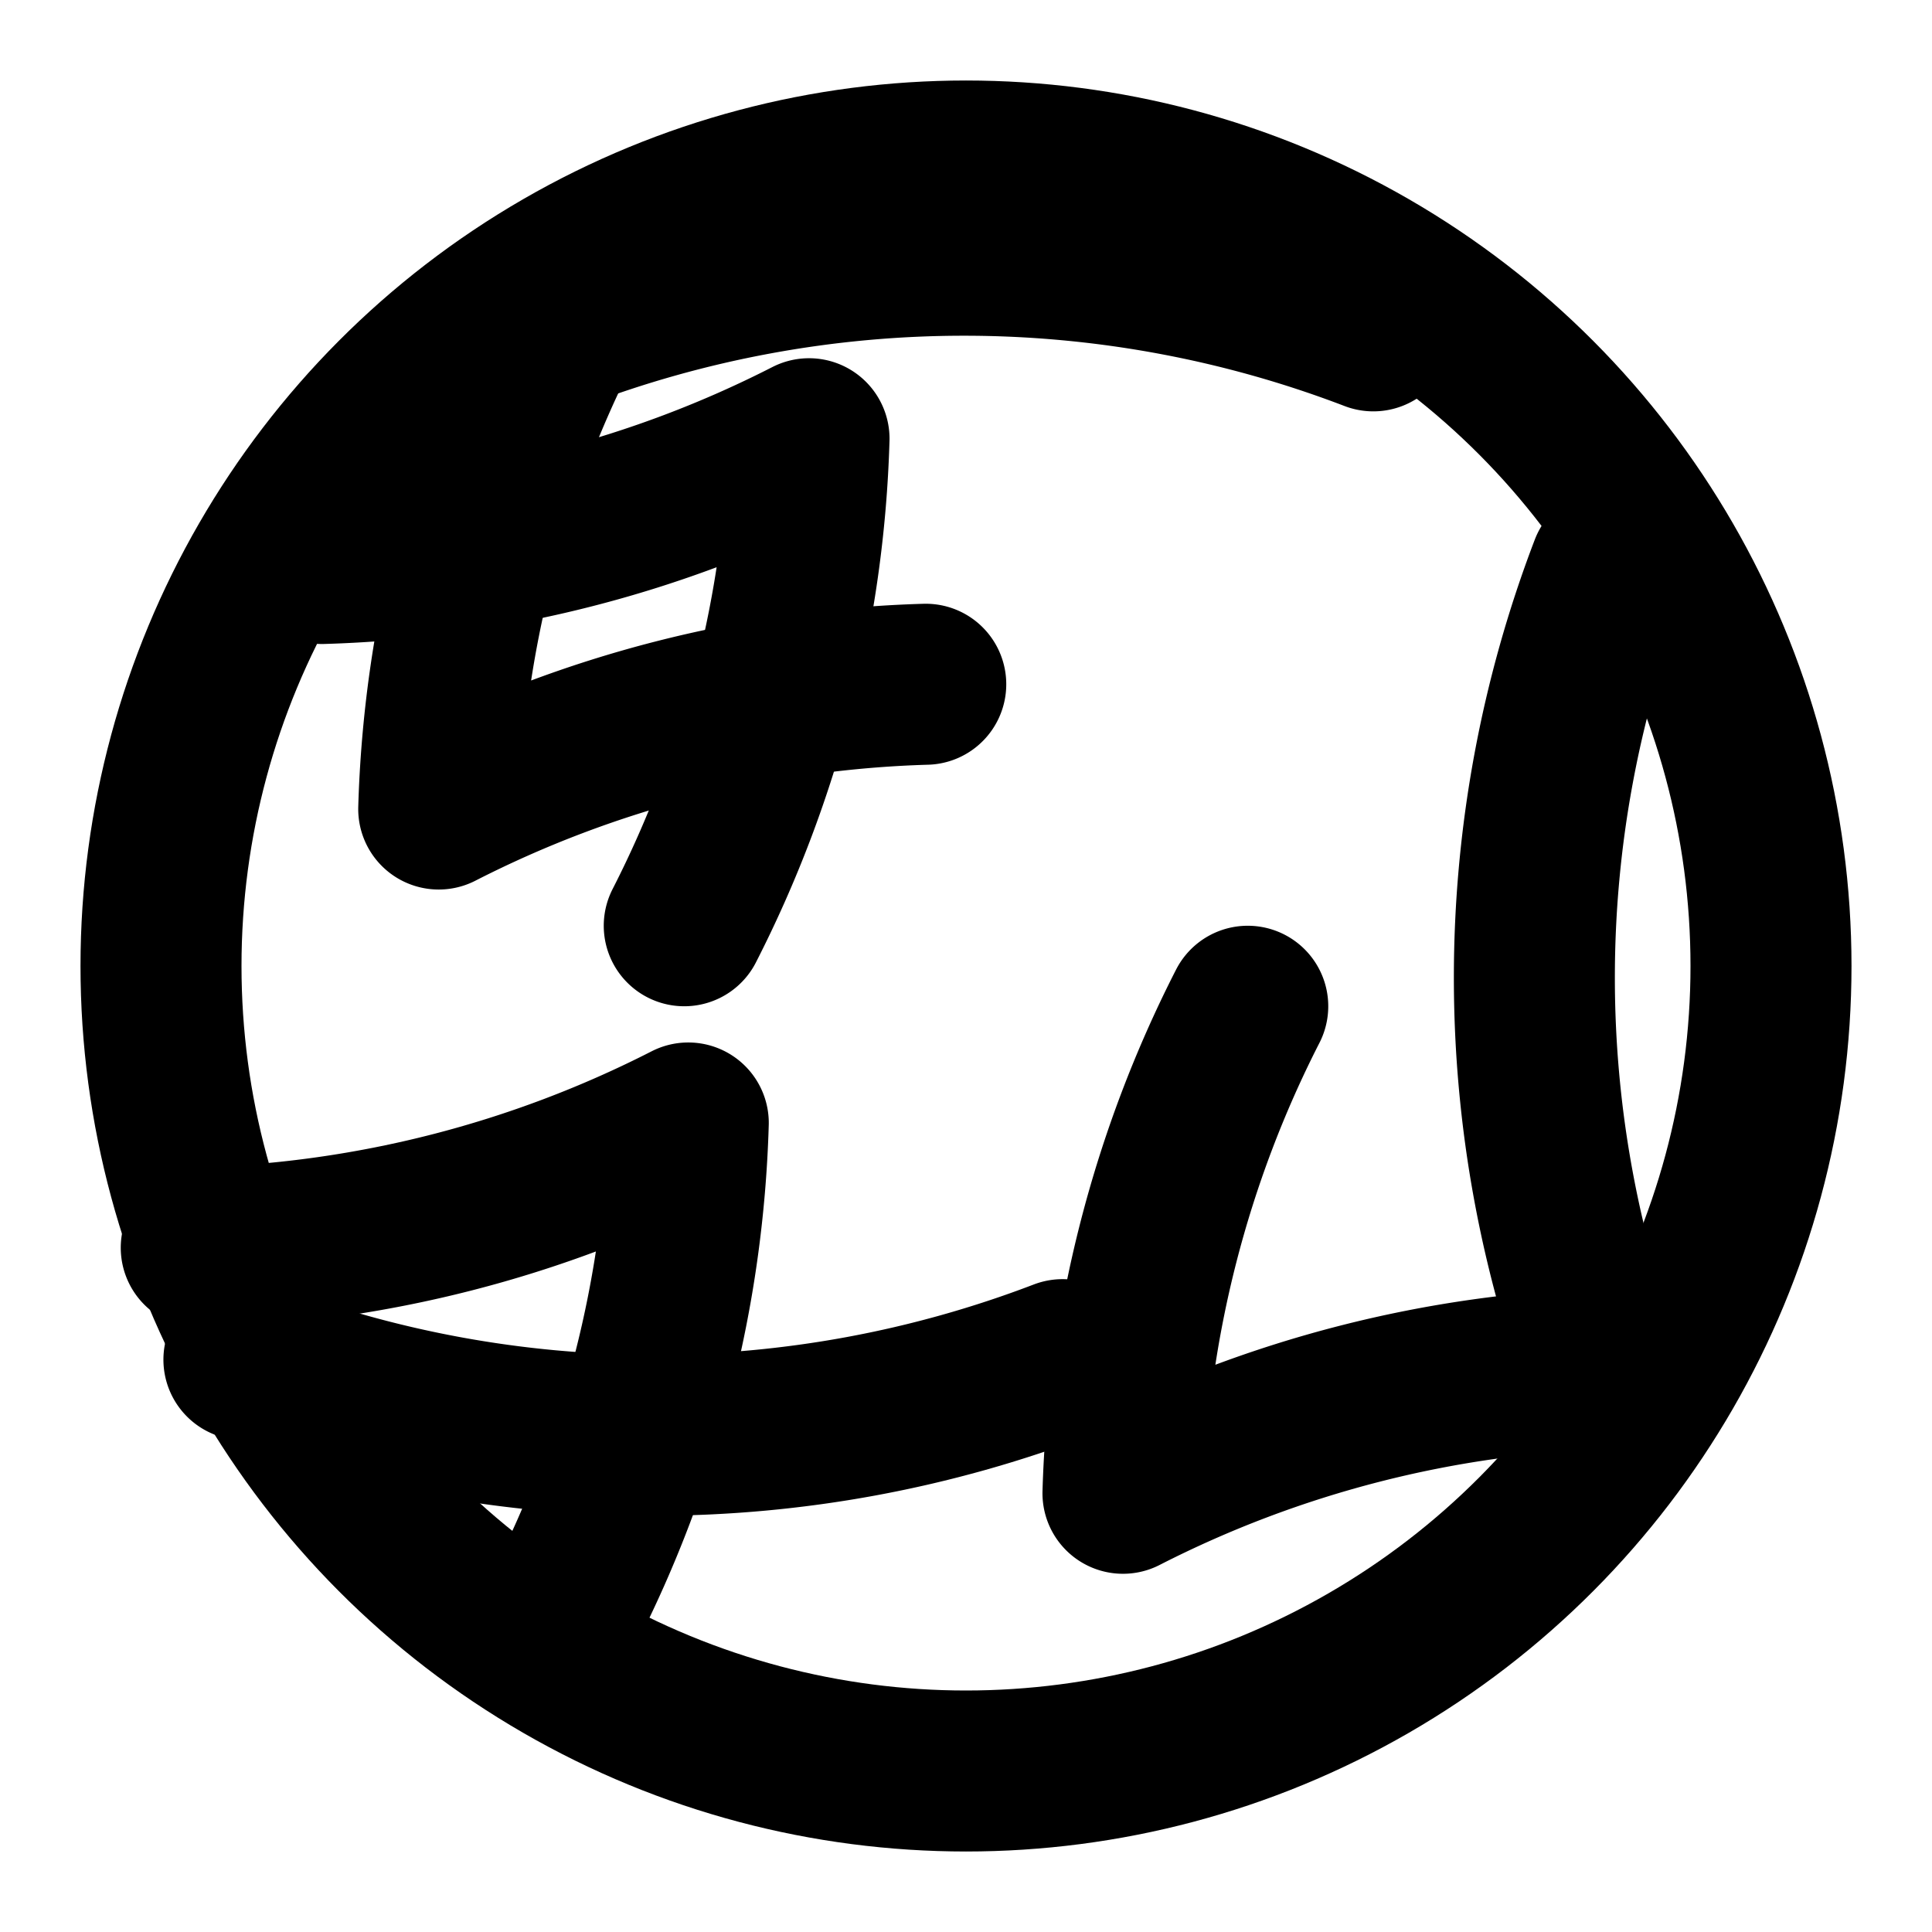
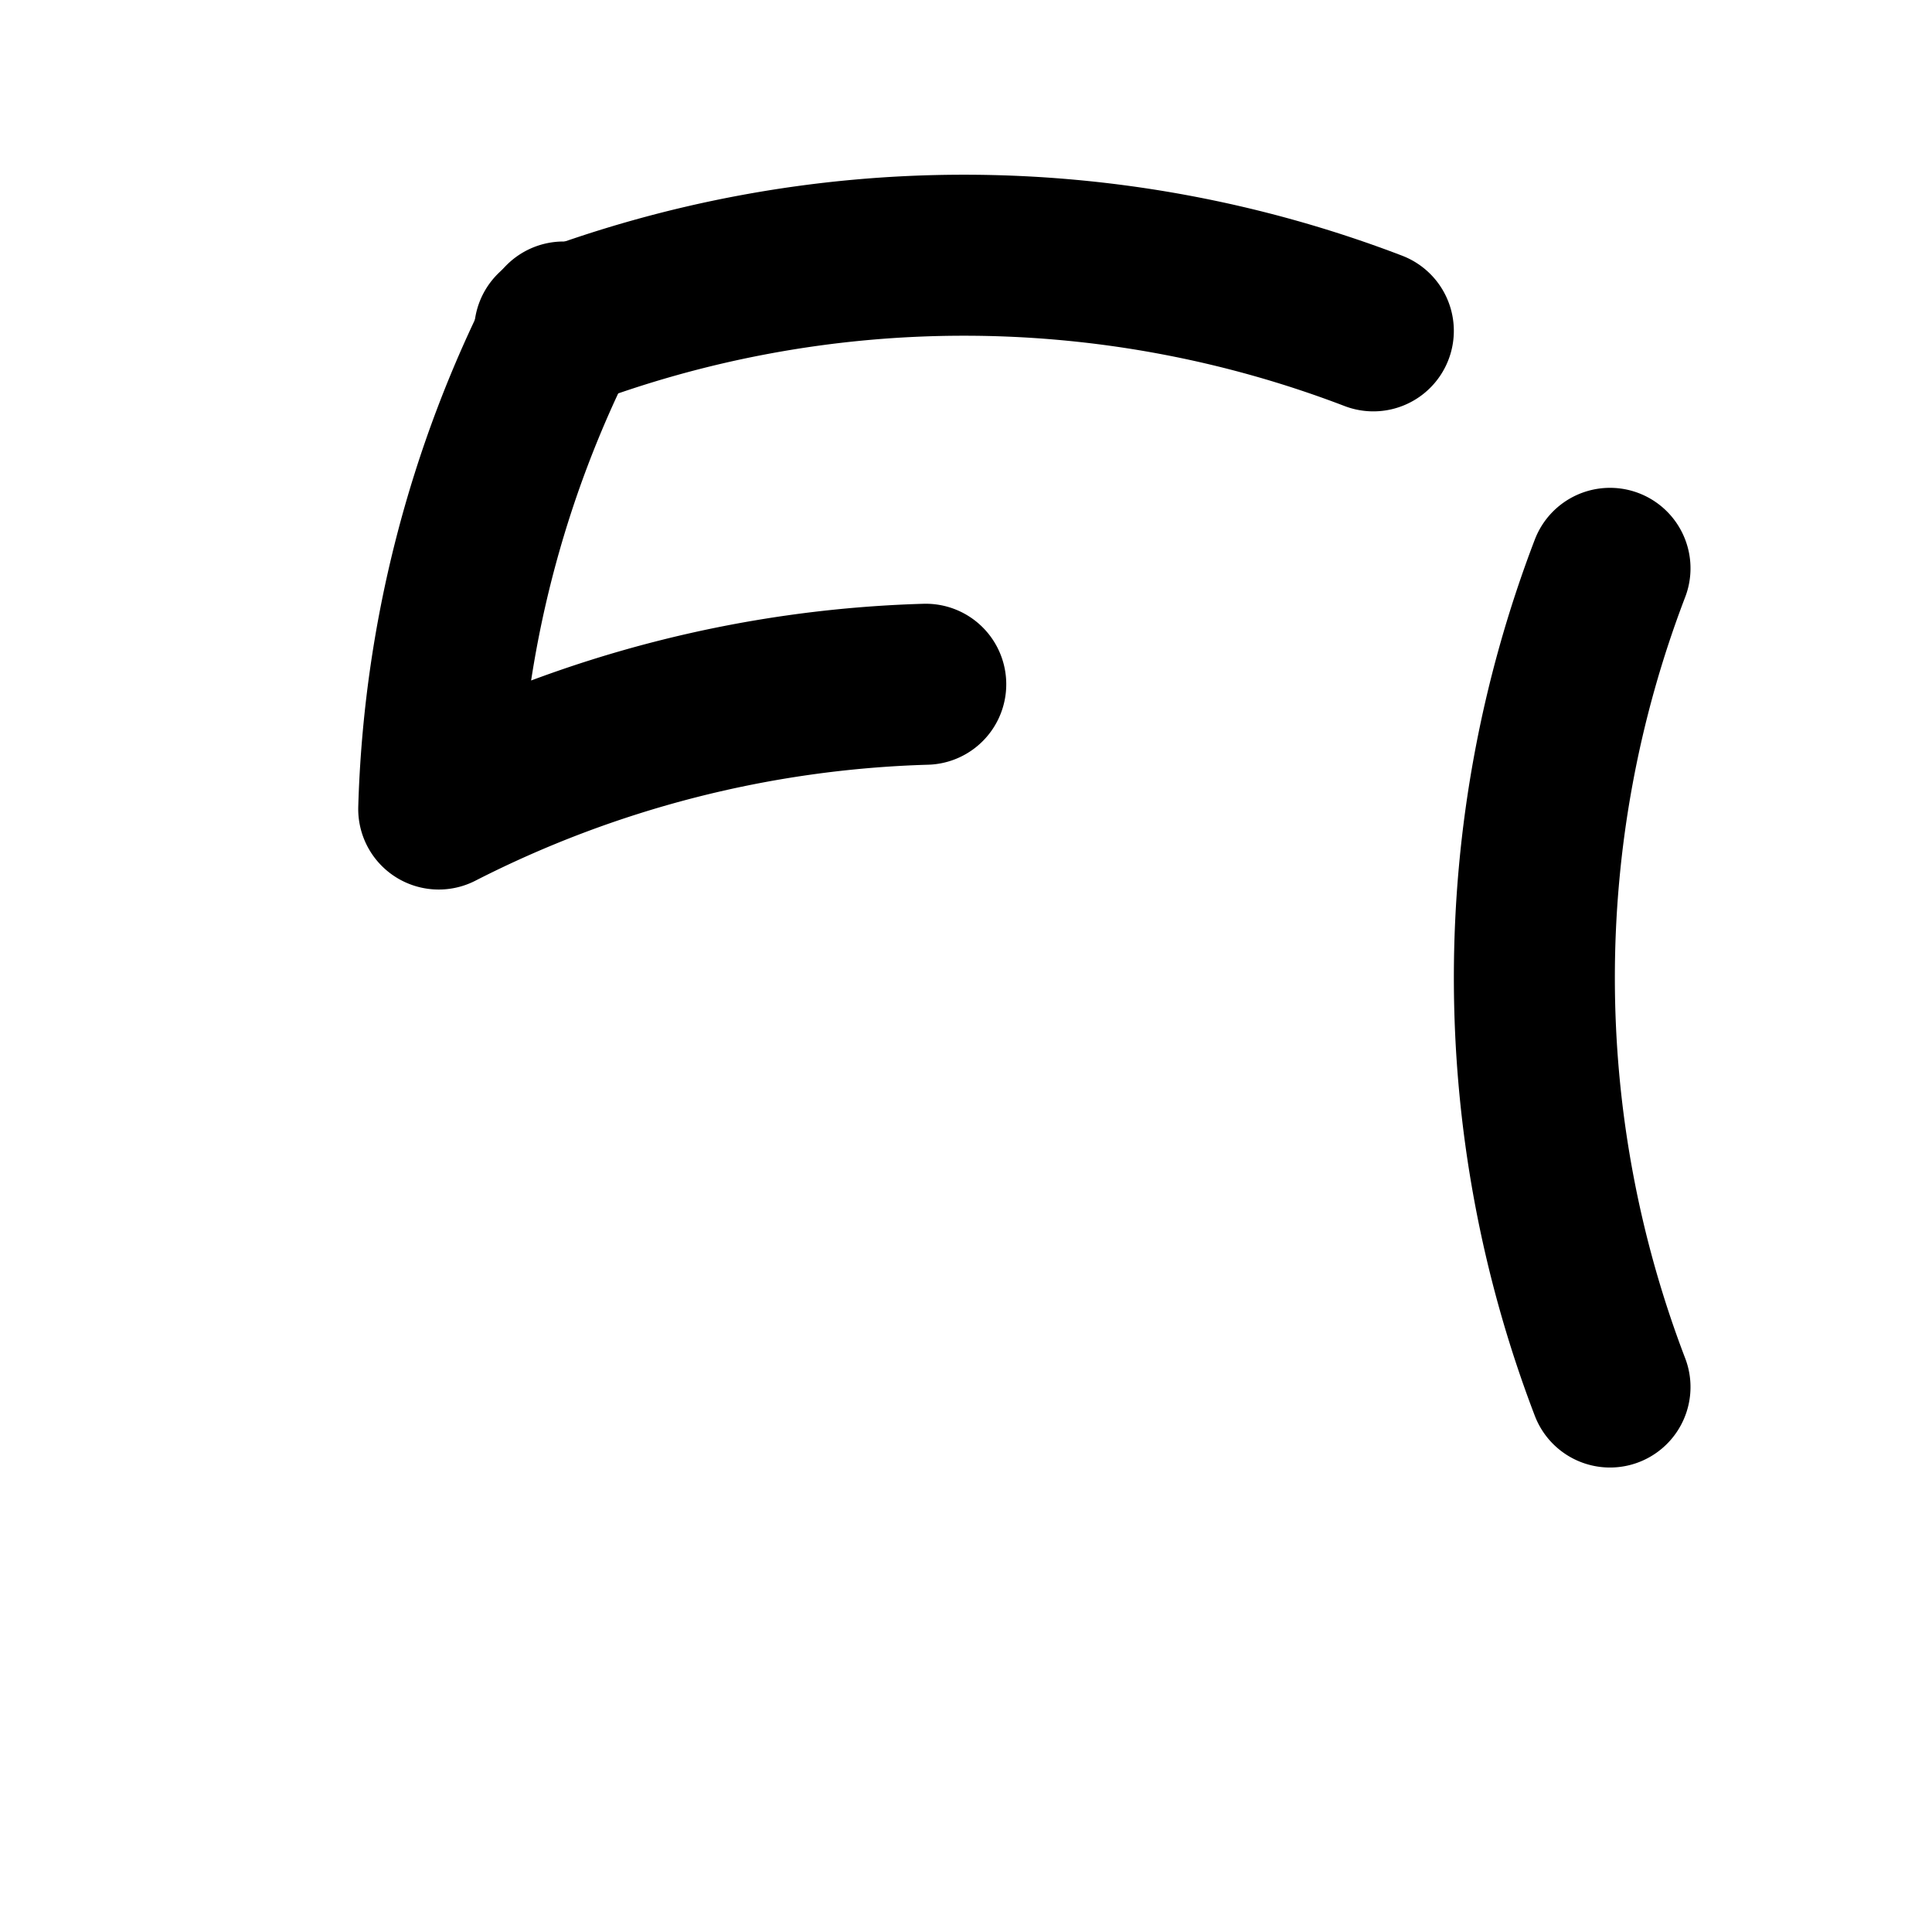
<svg xmlns="http://www.w3.org/2000/svg" width="24" height="24" viewBox="0 0 24 24" fill="none" stroke="currentColor" stroke-width="2" stroke-linecap="round" stroke-linejoin="round" class="lucide lucide-basketball">
-   <circle cx="12" cy="12" r="10" />
  <path d="M7 4a14.2 14.2 0 0 0 -1.55 6.05 14.2 14.2 0 0 1 6.05 -1.55" />
-   <path d="M4 7a14.2 14.2 0 0 0 6.05 -1.55 14.2 14.2 0 0 1 -1.55 6.05" />
  <path d="M17.06 4.11a14.23 14.23 0 0 0-10.17 0" />
  <path d="M20 7.06a14.23 14.23 0 0 0 0 10.17" />
-   <path d="M3.03 16.89a14.23 14.23 0 0 0 10.17 0" />
-   <path d="M7 20a14.2 14.2 0 0 0 1.55 -6.05 14.2 14.2 0 0 1 -6.05 1.55" />
-   <path d="M20 17a14.2 14.2 0 0 0 -6.05 1.55 14.2 14.2 0 0 1 1.55 -6.05" />
</svg>